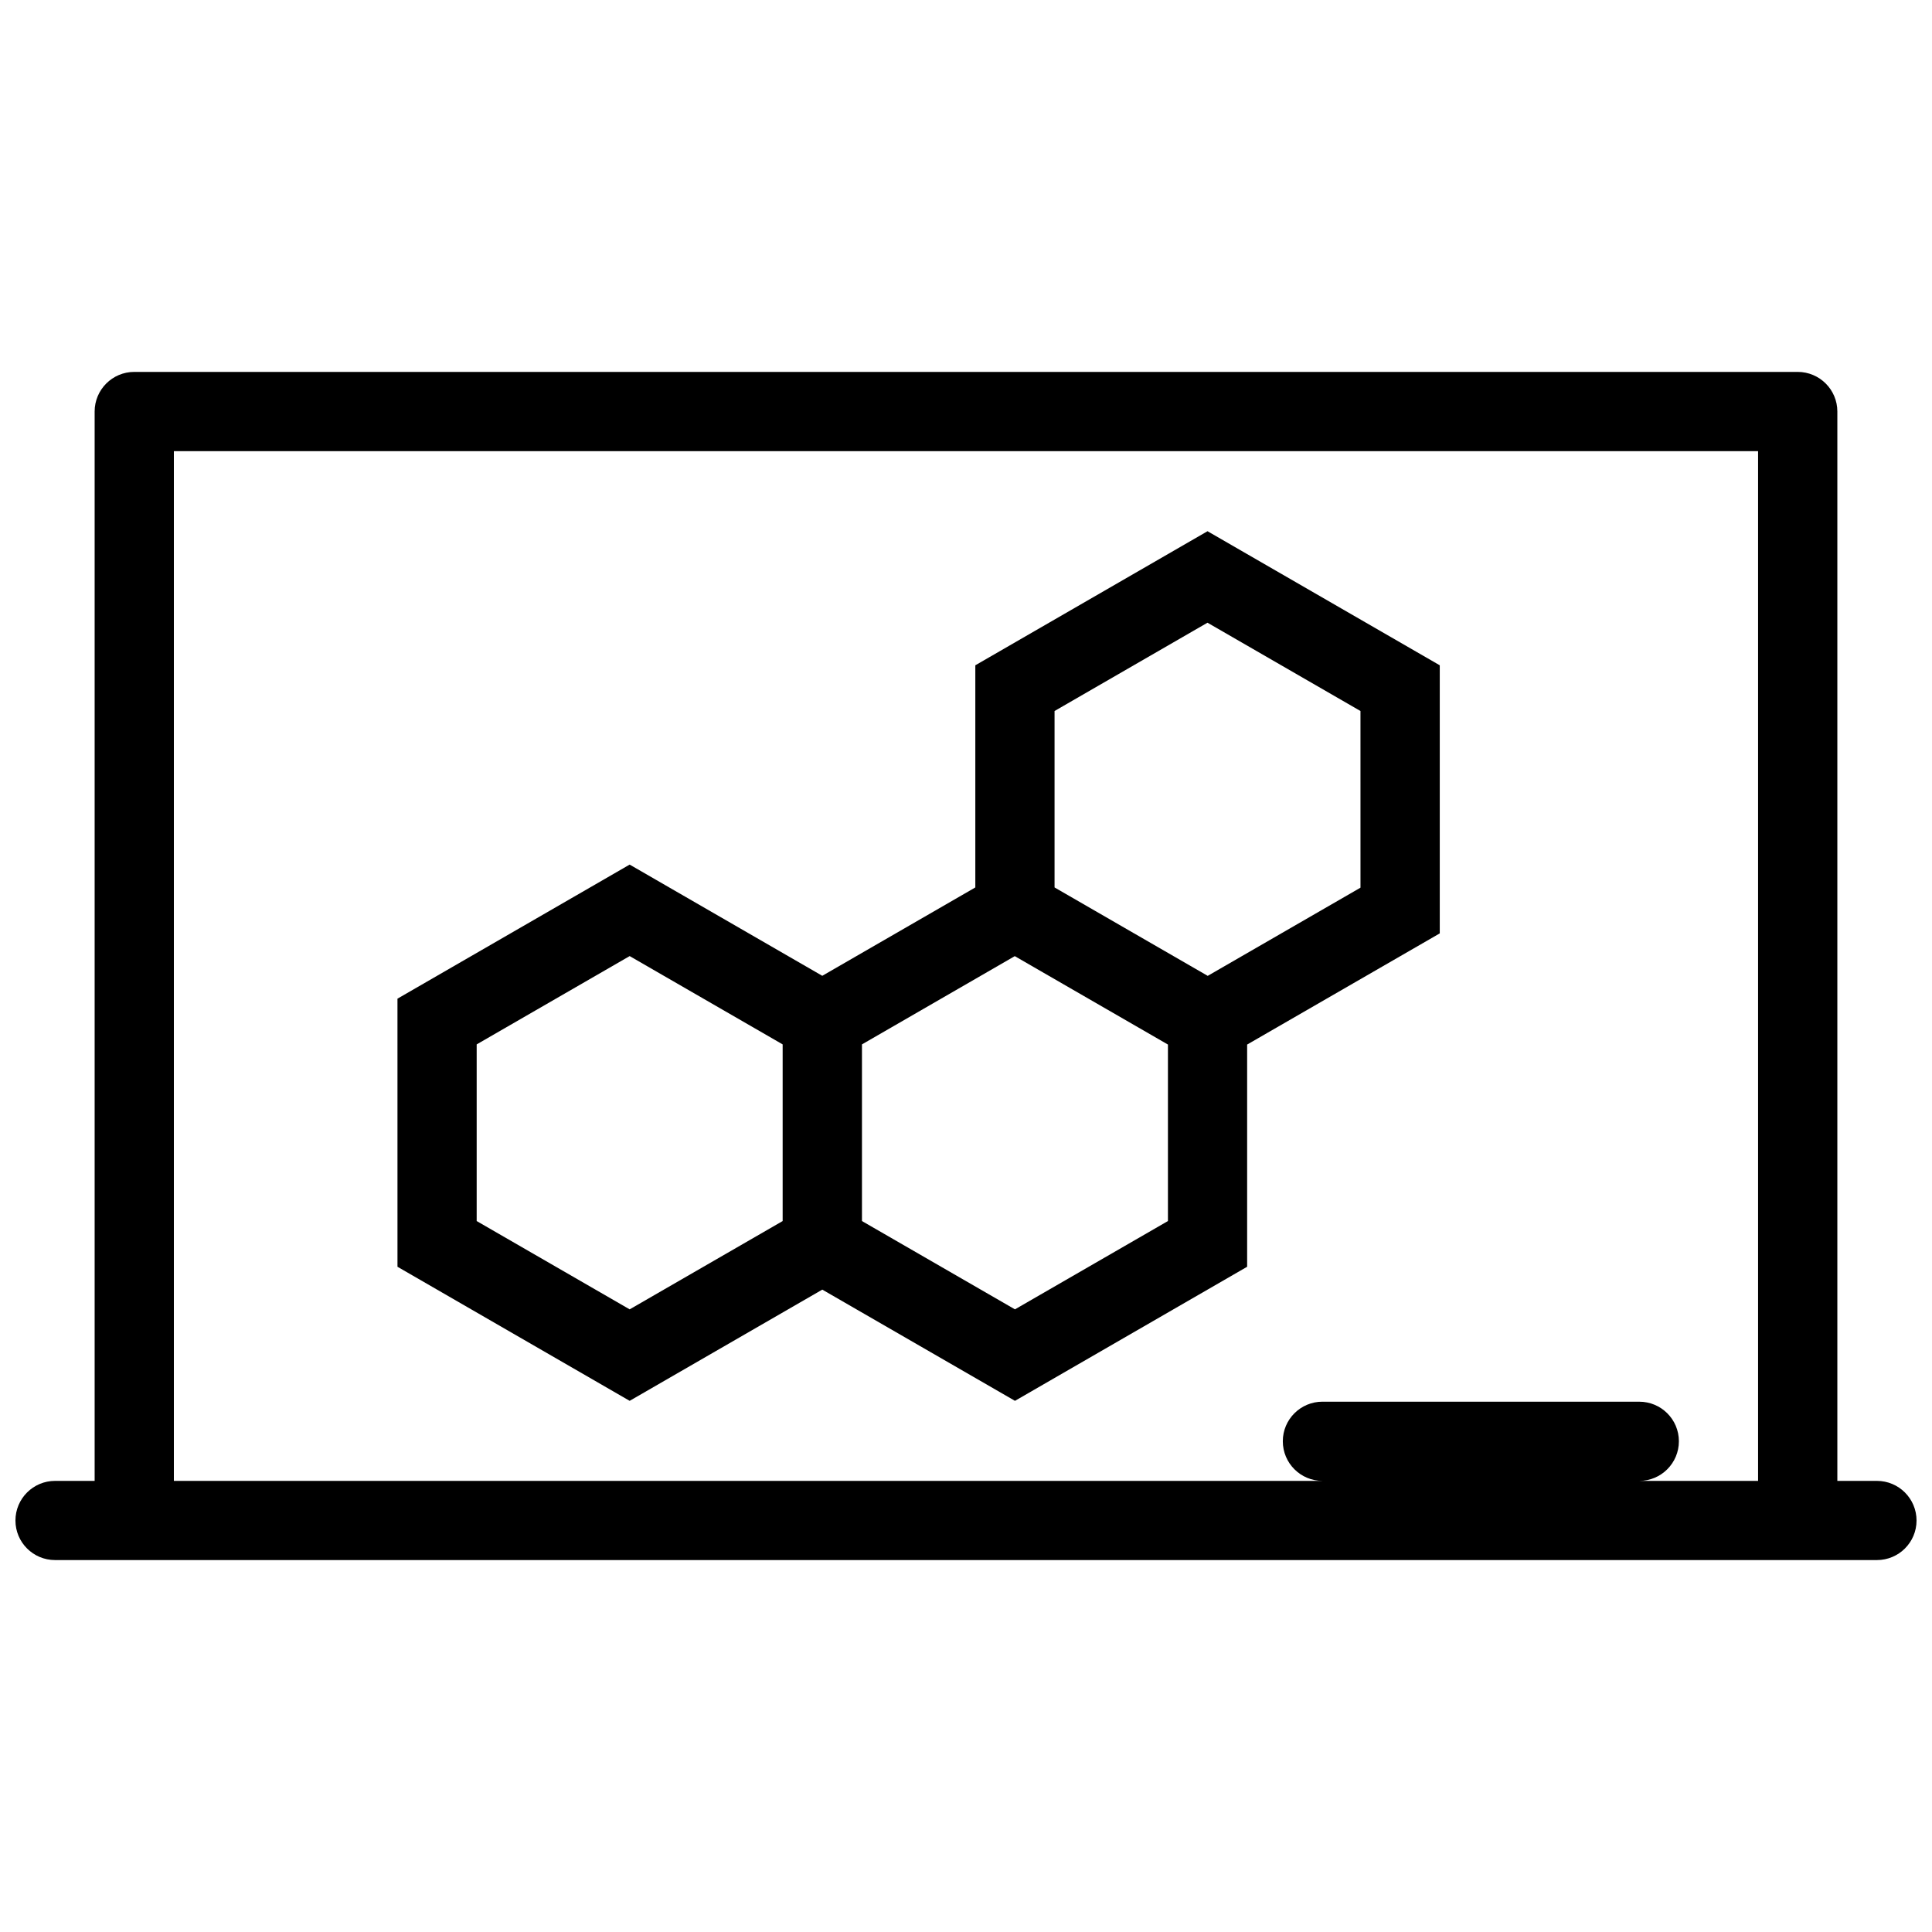
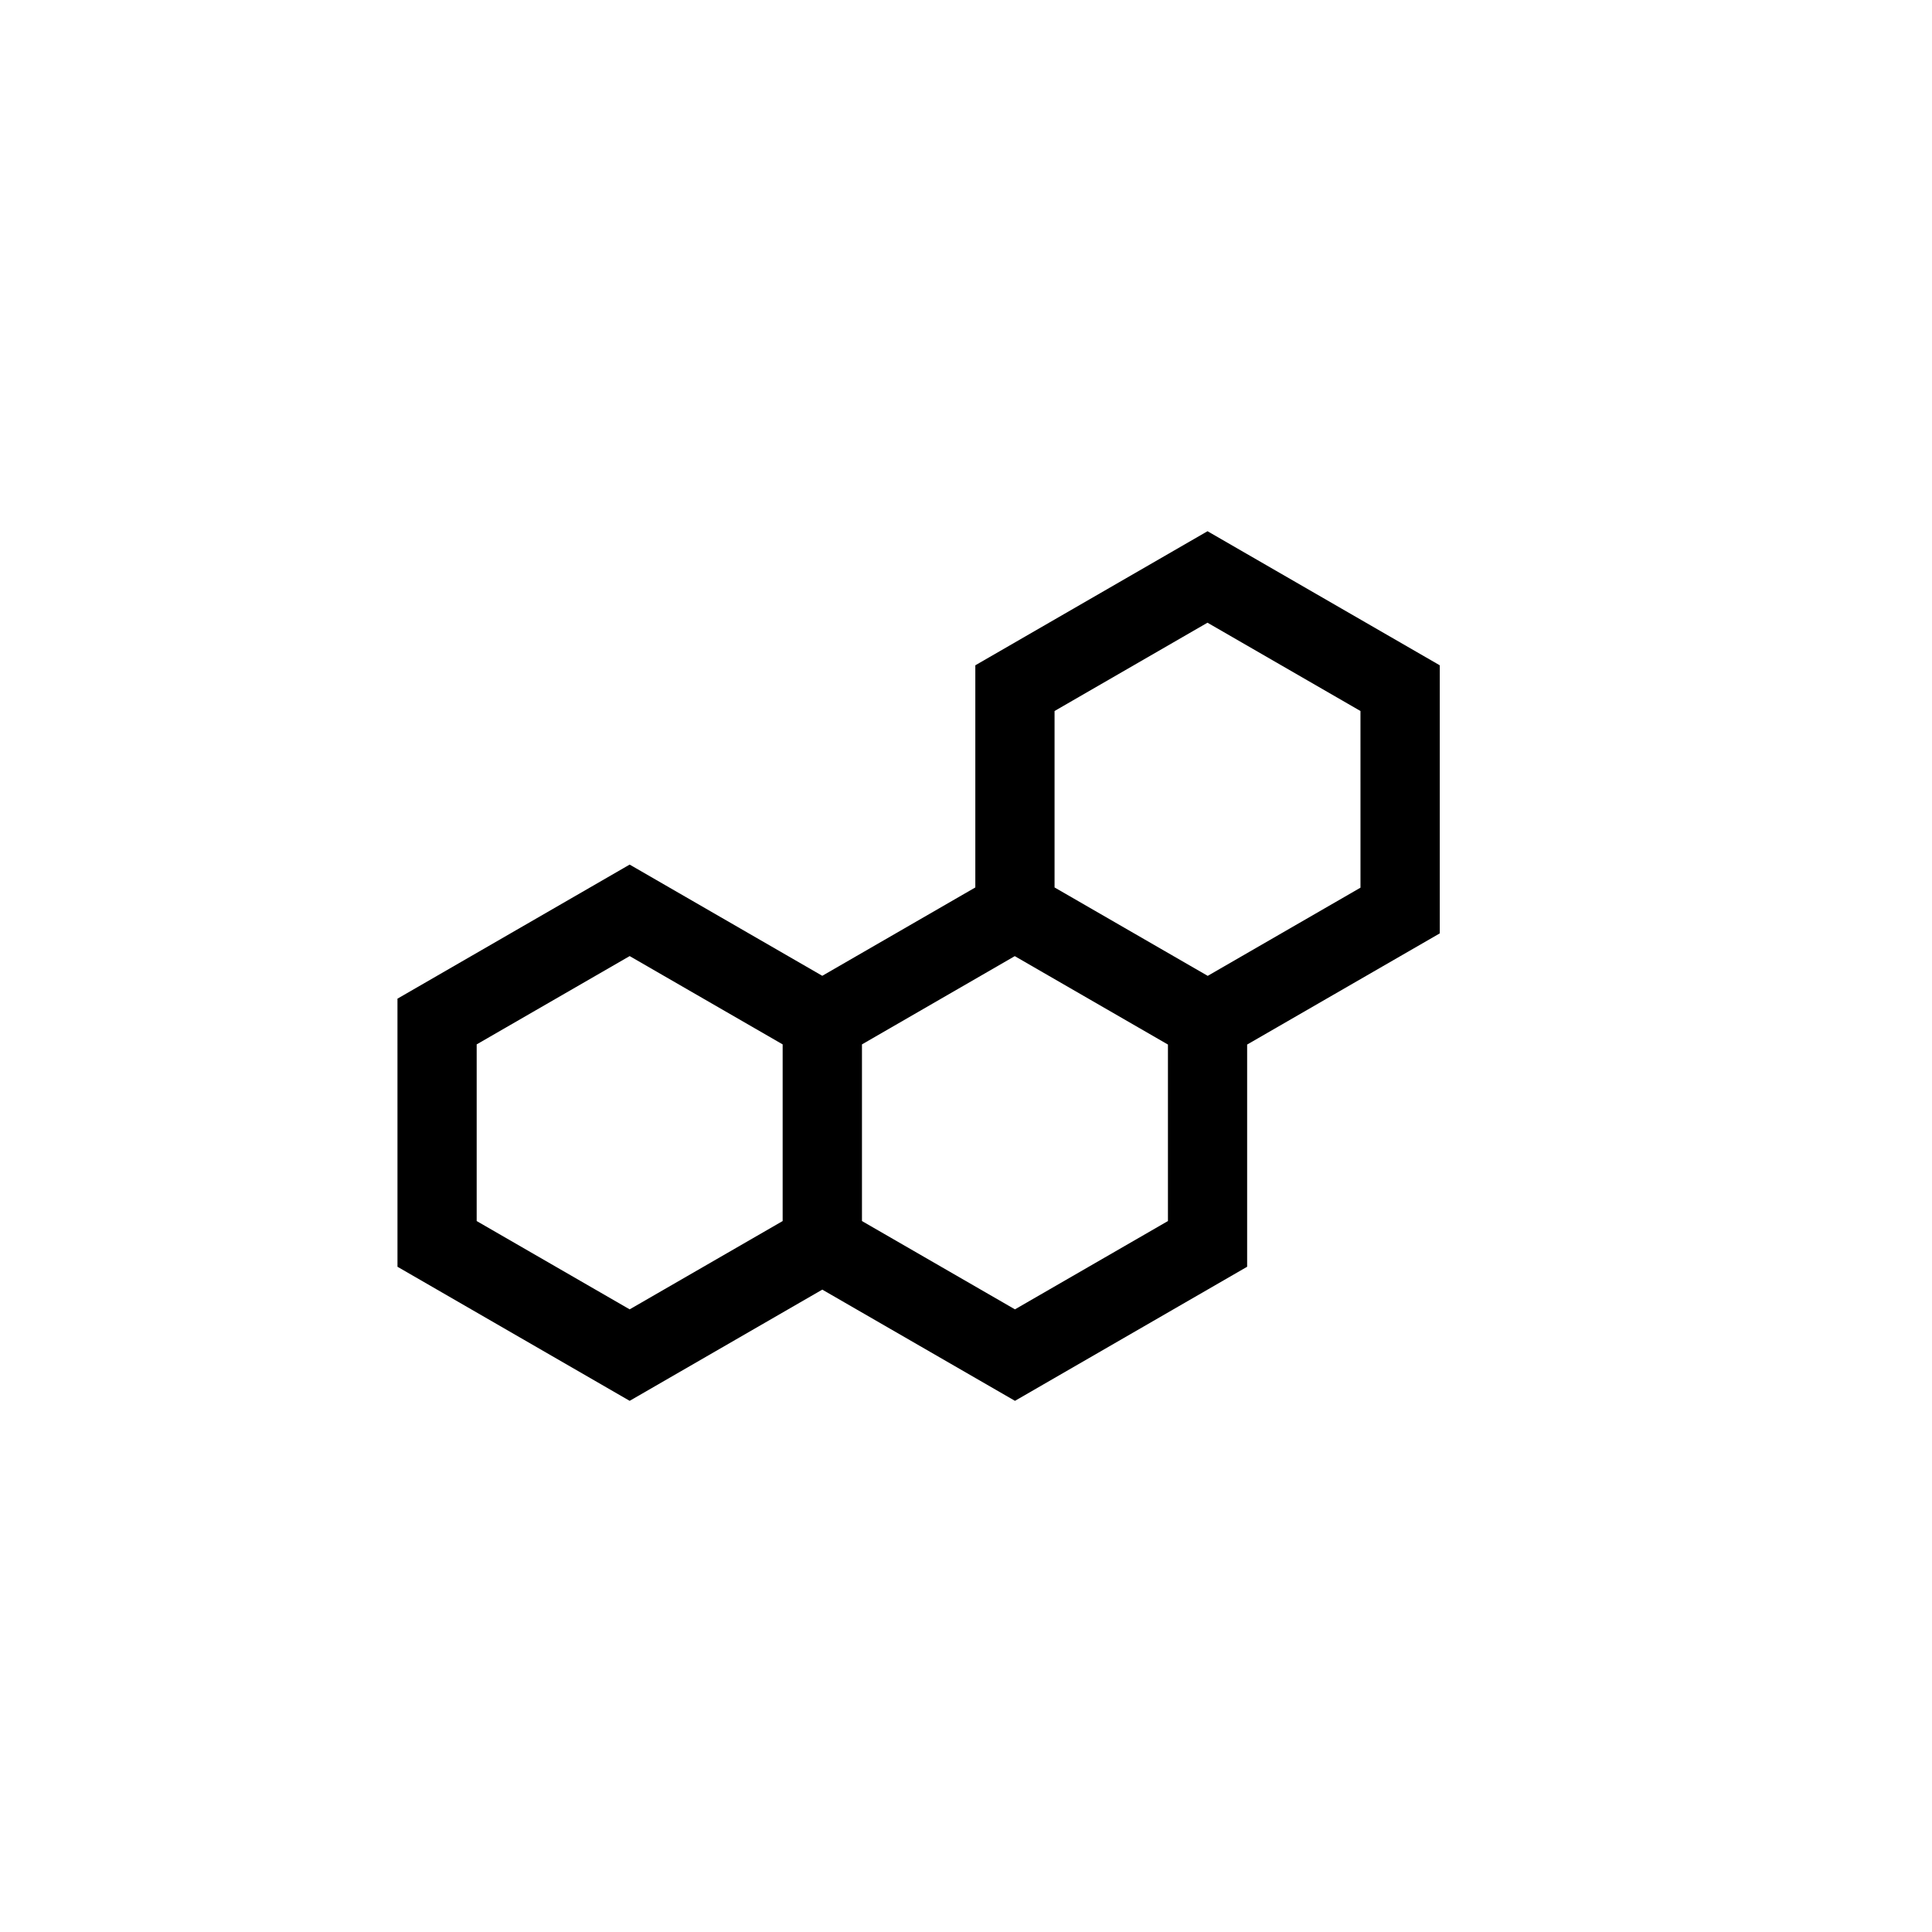
<svg xmlns="http://www.w3.org/2000/svg" width="800px" height="800px" version="1.1" viewBox="144 144 512 512">
  <defs>
    <clipPath id="a">
      <path d="m148.09 242h503.81v316h-503.81z" />
    </clipPath>
  </defs>
  <path d="m402.47 320.31v58.871l-40.559 23.418-51.047-29.473-61.531 35.531 0.004 71.047 61.531 35.531 51.047-29.473 51.062 29.473 61.527-35.531v-58.887l51.047-29.461v-71.047l-61.547-35.531zm-51.059 147.28-40.543 23.402-40.543-23.402v-46.816l40.543-23.402 40.543 23.402zm61.562 23.402-40.543-23.402v-46.816l40.496-23.387 40.59 23.43v46.77zm91.57-111.75-40.484 23.371-40.59-23.43v-46.758l40.527-23.402 40.543 23.402z" />
  <g clip-path="url(#a)">
-     <path d="m641.4 536.45h-10.484v-283.39c0-5.797-4.707-10.5-10.504-10.5h-440.83c-5.797 0-10.5 4.703-10.5 10.5v283.39h-10.488c-5.797 0-10.5 4.703-10.5 10.5s4.703 10.484 10.5 10.484h482.81c5.797 0 10.5-4.691 10.5-10.484 0-5.797-4.703-10.5-10.5-10.5zm-62.977 0c5.797 0 10.5-4.703 10.5-10.5s-4.703-10.484-10.5-10.484l-83.965-0.004c-5.797 0-10.5 4.691-10.5 10.484 0 5.797 4.703 10.5 10.5 10.5l-304.38 0.004v-272.89h419.83v272.89z" />
-   </g>
+     </g>
</svg>